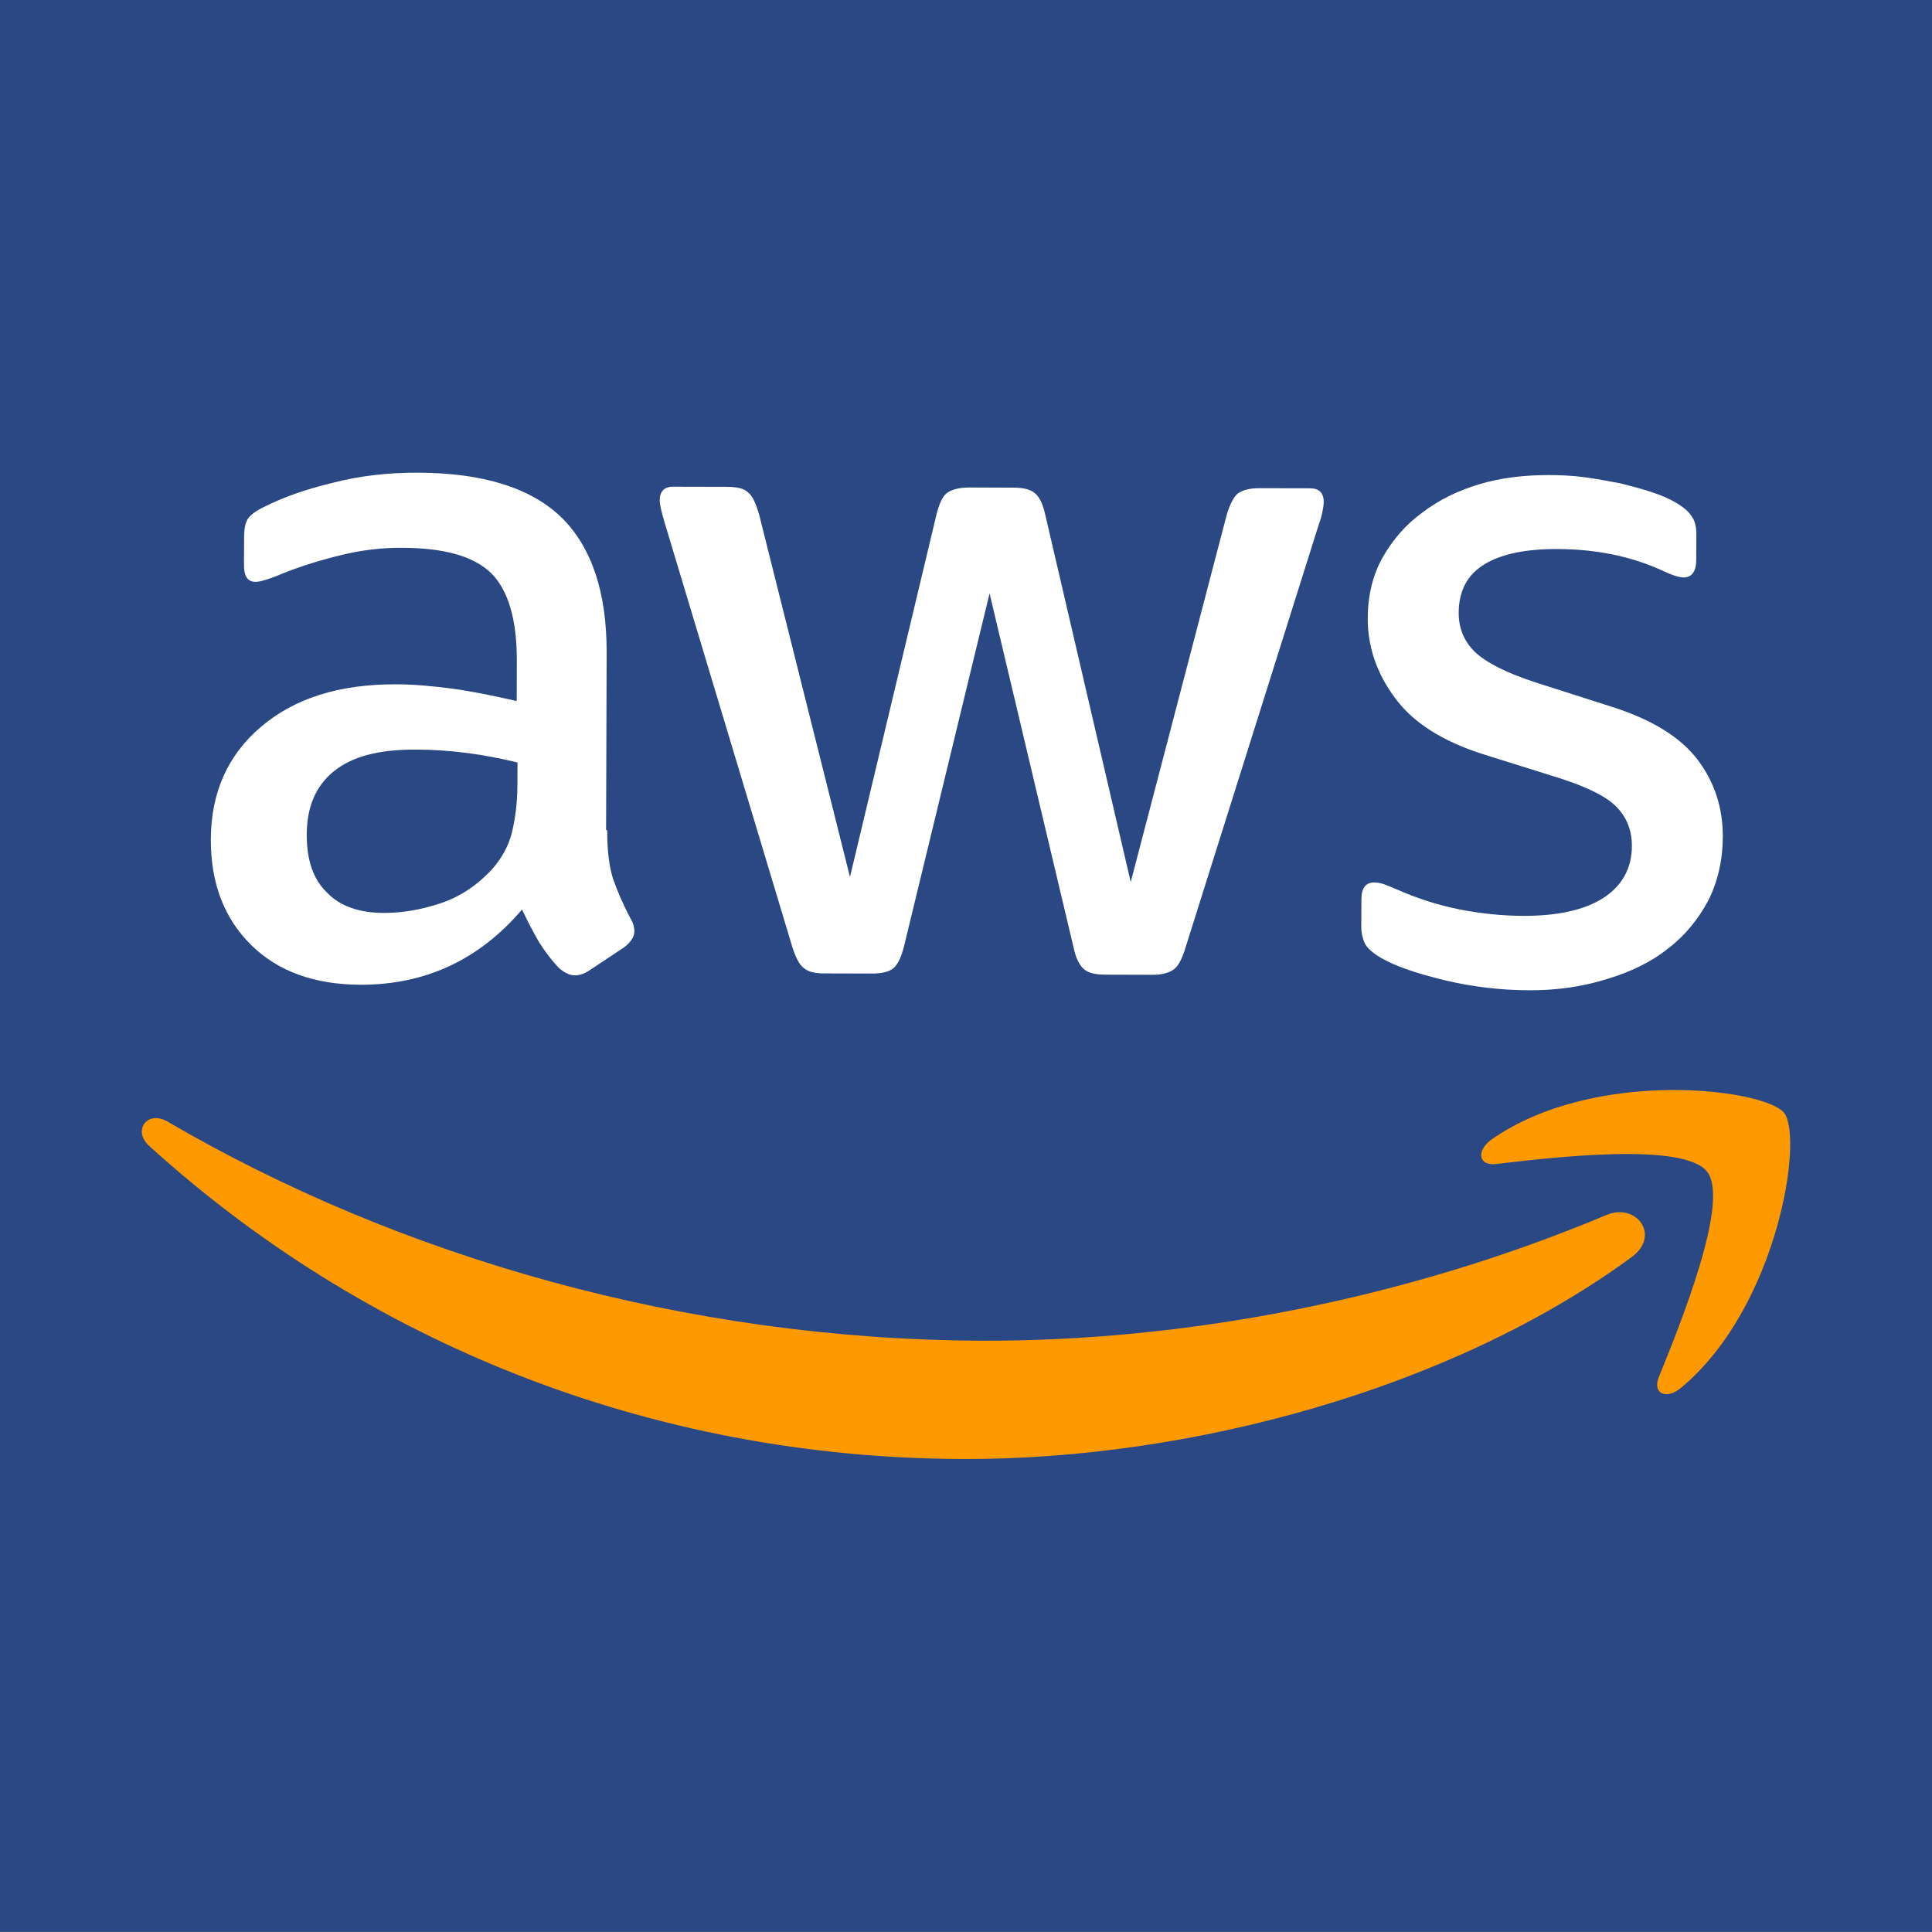
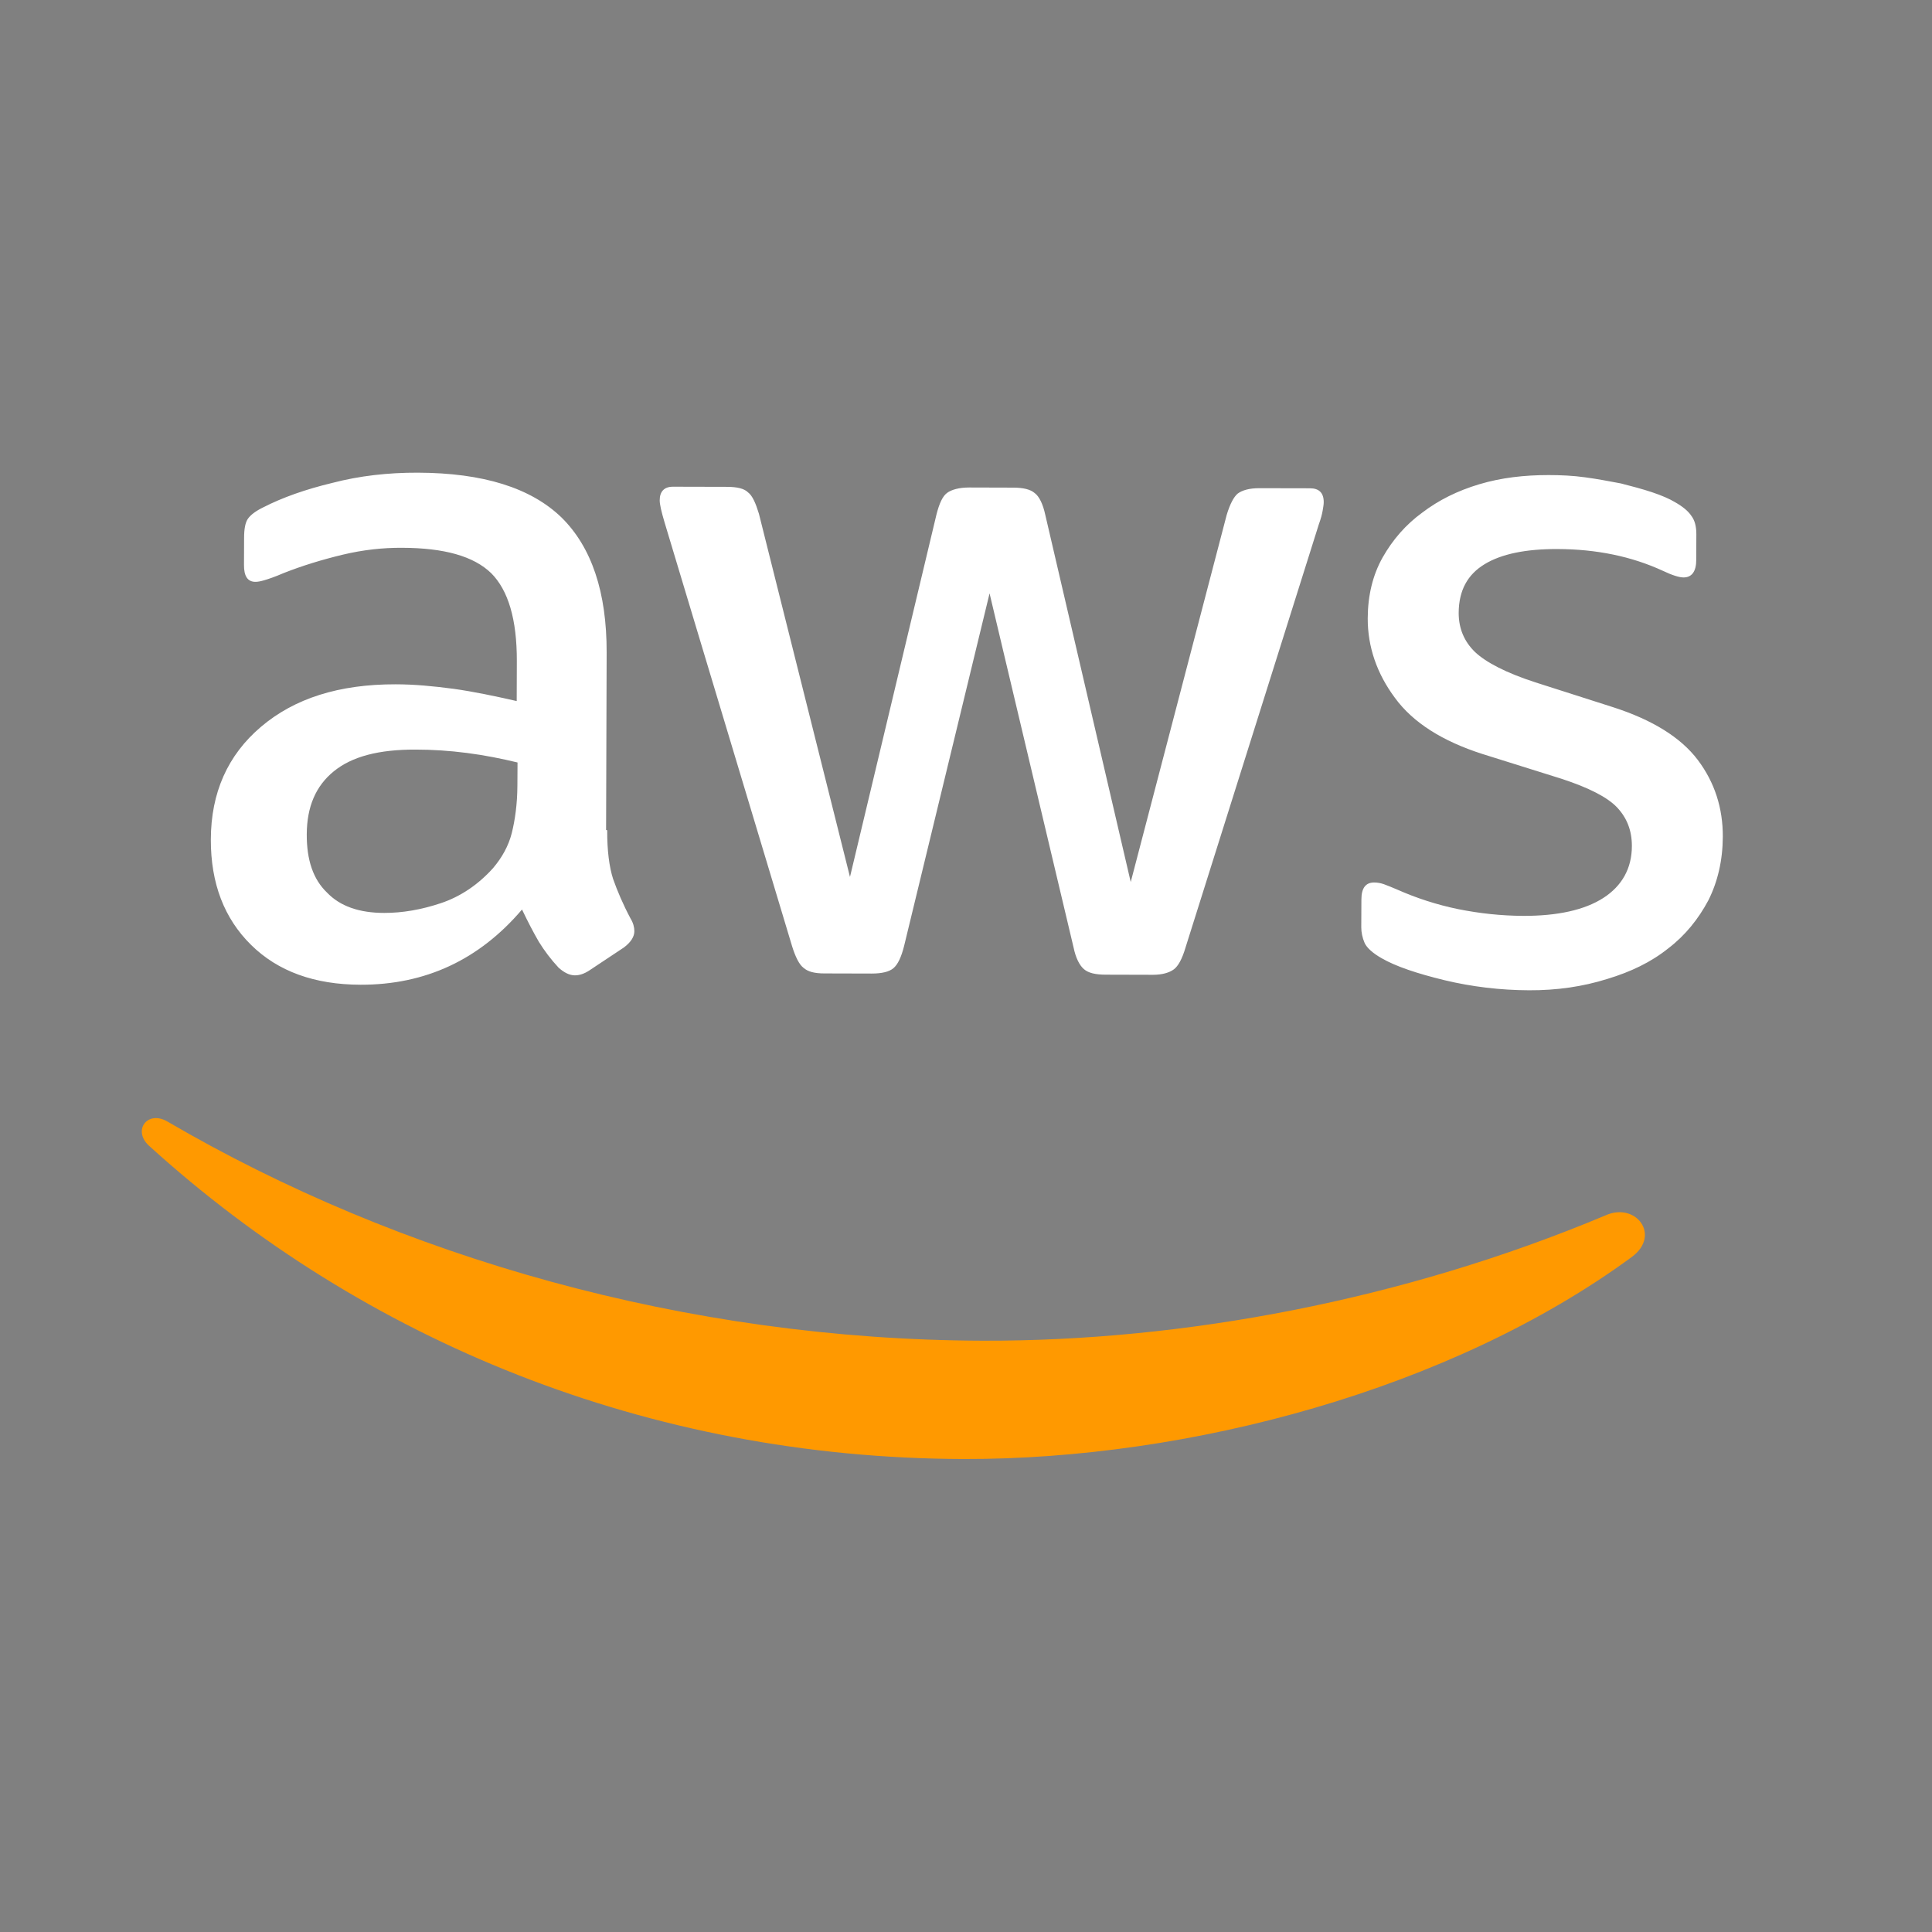
<svg xmlns="http://www.w3.org/2000/svg" width="76" height="76" viewBox="0 0 76 76" fill="none">
  <rect x="0" y="0" width="76" height="76" fill="#808080" stroke="none" />
  <g id="AWS">
    <g id="Group">
-       <path id="Vector" d="M76 0H0V75.993H76V0Z" fill="#2A4883" />
      <g id="Group_2">
        <path id="Vector_2" d="M23.886 32.659C23.882 33.456 23.966 34.105 24.118 34.577C24.287 35.053 24.505 35.569 24.803 36.13C24.91 36.303 24.954 36.477 24.954 36.628C24.954 36.842 24.825 37.06 24.54 37.273L23.179 38.177C22.983 38.306 22.792 38.368 22.618 38.368C22.404 38.368 22.186 38.257 21.973 38.065C21.67 37.741 21.412 37.394 21.199 37.051C20.985 36.682 20.771 36.272 20.535 35.778C18.849 37.758 16.731 38.742 14.185 38.737C12.374 38.733 10.933 38.212 9.878 37.171C8.823 36.134 8.289 34.751 8.294 33.024C8.298 31.191 8.952 29.705 10.27 28.588C11.587 27.471 13.336 26.915 15.561 26.919C16.295 26.919 17.047 26.991 17.848 27.097C18.644 27.209 19.463 27.382 20.326 27.578L20.331 26.003C20.335 24.365 19.993 23.222 19.325 22.55C18.635 21.878 17.474 21.553 15.814 21.549C15.058 21.544 14.283 21.629 13.482 21.82C12.686 22.012 11.907 22.247 11.151 22.546C10.804 22.697 10.546 22.781 10.394 22.826C10.243 22.87 10.136 22.888 10.047 22.888C9.745 22.888 9.593 22.67 9.598 22.216L9.602 21.162C9.602 20.815 9.647 20.557 9.753 20.405C9.86 20.254 10.056 20.103 10.359 19.956C11.115 19.569 12.023 19.248 13.078 18.995C14.137 18.719 15.258 18.59 16.442 18.594C19.009 18.603 20.883 19.191 22.088 20.356C23.272 21.522 23.869 23.293 23.864 25.665L23.842 32.65L23.886 32.659ZM15.12 35.912C15.832 35.912 16.566 35.787 17.34 35.529C18.115 35.271 18.809 34.8 19.392 34.154C19.739 33.745 19.997 33.296 20.131 32.775C20.26 32.259 20.349 31.631 20.353 30.902L20.358 29.994C19.735 29.843 19.063 29.709 18.373 29.62C17.683 29.531 17.016 29.487 16.348 29.487C14.902 29.482 13.847 29.758 13.131 30.341C12.419 30.919 12.072 31.738 12.067 32.819C12.063 33.834 12.321 34.59 12.859 35.107C13.376 35.649 14.128 35.912 15.12 35.912ZM32.43 38.292C32.043 38.292 31.785 38.226 31.611 38.074C31.438 37.945 31.291 37.643 31.162 37.233L26.142 20.548C26.013 20.116 25.951 19.836 25.951 19.684C25.951 19.337 26.125 19.146 26.472 19.146L28.585 19.151C28.995 19.151 29.275 19.217 29.426 19.369C29.6 19.498 29.729 19.8 29.854 20.209L33.436 34.497L36.84 20.232C36.951 19.8 37.08 19.52 37.254 19.391C37.427 19.262 37.73 19.177 38.117 19.177L39.844 19.182C40.253 19.182 40.533 19.248 40.707 19.4C40.88 19.529 41.027 19.831 41.116 20.241L44.48 34.697L48.254 20.259C48.383 19.827 48.534 19.547 48.686 19.418C48.859 19.288 49.139 19.204 49.527 19.204L51.534 19.208C51.881 19.208 52.072 19.382 52.072 19.751C52.072 19.858 52.05 19.965 52.028 20.098C52.005 20.232 51.961 20.401 51.876 20.637L46.63 37.291C46.501 37.723 46.349 38.003 46.176 38.132C46.002 38.261 45.722 38.346 45.357 38.346L43.502 38.341C43.092 38.341 42.812 38.275 42.638 38.123C42.465 37.972 42.318 37.692 42.229 37.26L38.927 23.342L35.563 37.22C35.452 37.652 35.323 37.932 35.149 38.083C34.975 38.234 34.673 38.297 34.286 38.297L32.43 38.292ZM60.144 38.955C59.023 38.951 57.901 38.817 56.825 38.559C55.748 38.297 54.907 38.017 54.346 37.692C54.003 37.496 53.763 37.282 53.678 37.087C53.594 36.891 53.549 36.677 53.549 36.481L53.554 35.382C53.554 34.929 53.727 34.715 54.052 34.715C54.181 34.715 54.31 34.737 54.439 34.782C54.569 34.826 54.764 34.911 54.978 35C55.712 35.325 56.509 35.587 57.35 35.761C58.213 35.934 59.054 36.023 59.917 36.028C61.274 36.032 62.334 35.796 63.068 35.325C63.802 34.853 64.194 34.163 64.194 33.278C64.194 32.673 64.002 32.179 63.615 31.765C63.228 31.356 62.494 30.986 61.439 30.639L58.315 29.66C56.744 29.157 55.579 28.423 54.871 27.449C54.163 26.497 53.799 25.442 53.803 24.321C53.807 23.413 54.003 22.617 54.39 21.927C54.782 21.237 55.298 20.637 55.948 20.165C56.598 19.671 57.332 19.306 58.195 19.048C59.058 18.79 59.966 18.688 60.914 18.688C61.39 18.688 61.884 18.71 62.36 18.777C62.854 18.843 63.308 18.933 63.762 19.017C64.194 19.128 64.603 19.235 64.99 19.364C65.377 19.493 65.68 19.627 65.894 19.756C66.196 19.929 66.41 20.103 66.539 20.299C66.668 20.472 66.73 20.708 66.73 21.011L66.726 22.025C66.726 22.479 66.552 22.715 66.227 22.715C66.054 22.715 65.773 22.626 65.408 22.452C64.18 21.887 62.801 21.602 61.27 21.598C60.042 21.593 59.072 21.785 58.4 22.194C57.728 22.603 57.385 23.226 57.381 24.112C57.381 24.717 57.594 25.233 58.022 25.647C58.453 26.056 59.25 26.47 60.389 26.839L63.45 27.818C65.004 28.317 66.12 29.011 66.788 29.896C67.455 30.782 67.776 31.796 67.771 32.917C67.767 33.843 67.571 34.684 67.202 35.418C66.81 36.152 66.294 36.797 65.622 37.309C64.95 37.847 64.154 38.23 63.224 38.51C62.258 38.813 61.243 38.96 60.144 38.955Z" fill="white" />
        <g id="Group_3">
          <path id="Vector_3" fill-rule="evenodd" clip-rule="evenodd" d="M64.19 49.447C57.079 54.667 46.764 57.416 37.9 57.394C25.476 57.359 14.298 52.731 5.865 45.074C5.197 44.468 5.803 43.65 6.599 44.126C15.726 49.456 26.998 52.704 38.665 52.74C46.537 52.762 55.188 51.152 63.157 47.81C64.346 47.272 65.356 48.589 64.19 49.447Z" fill="#FF9900" />
-           <path id="Vector_4" fill-rule="evenodd" clip-rule="evenodd" d="M67.154 46.092C66.25 44.927 61.16 45.514 58.85 45.79C58.16 45.874 58.054 45.269 58.681 44.82C62.744 41.986 69.405 42.827 70.18 43.774C70.954 44.749 69.939 51.41 66.135 54.587C65.552 55.08 64.991 54.822 65.254 54.173C66.121 52.041 68.057 47.24 67.154 46.092Z" fill="#FF9900" />
        </g>
      </g>
    </g>
  </g>
</svg>